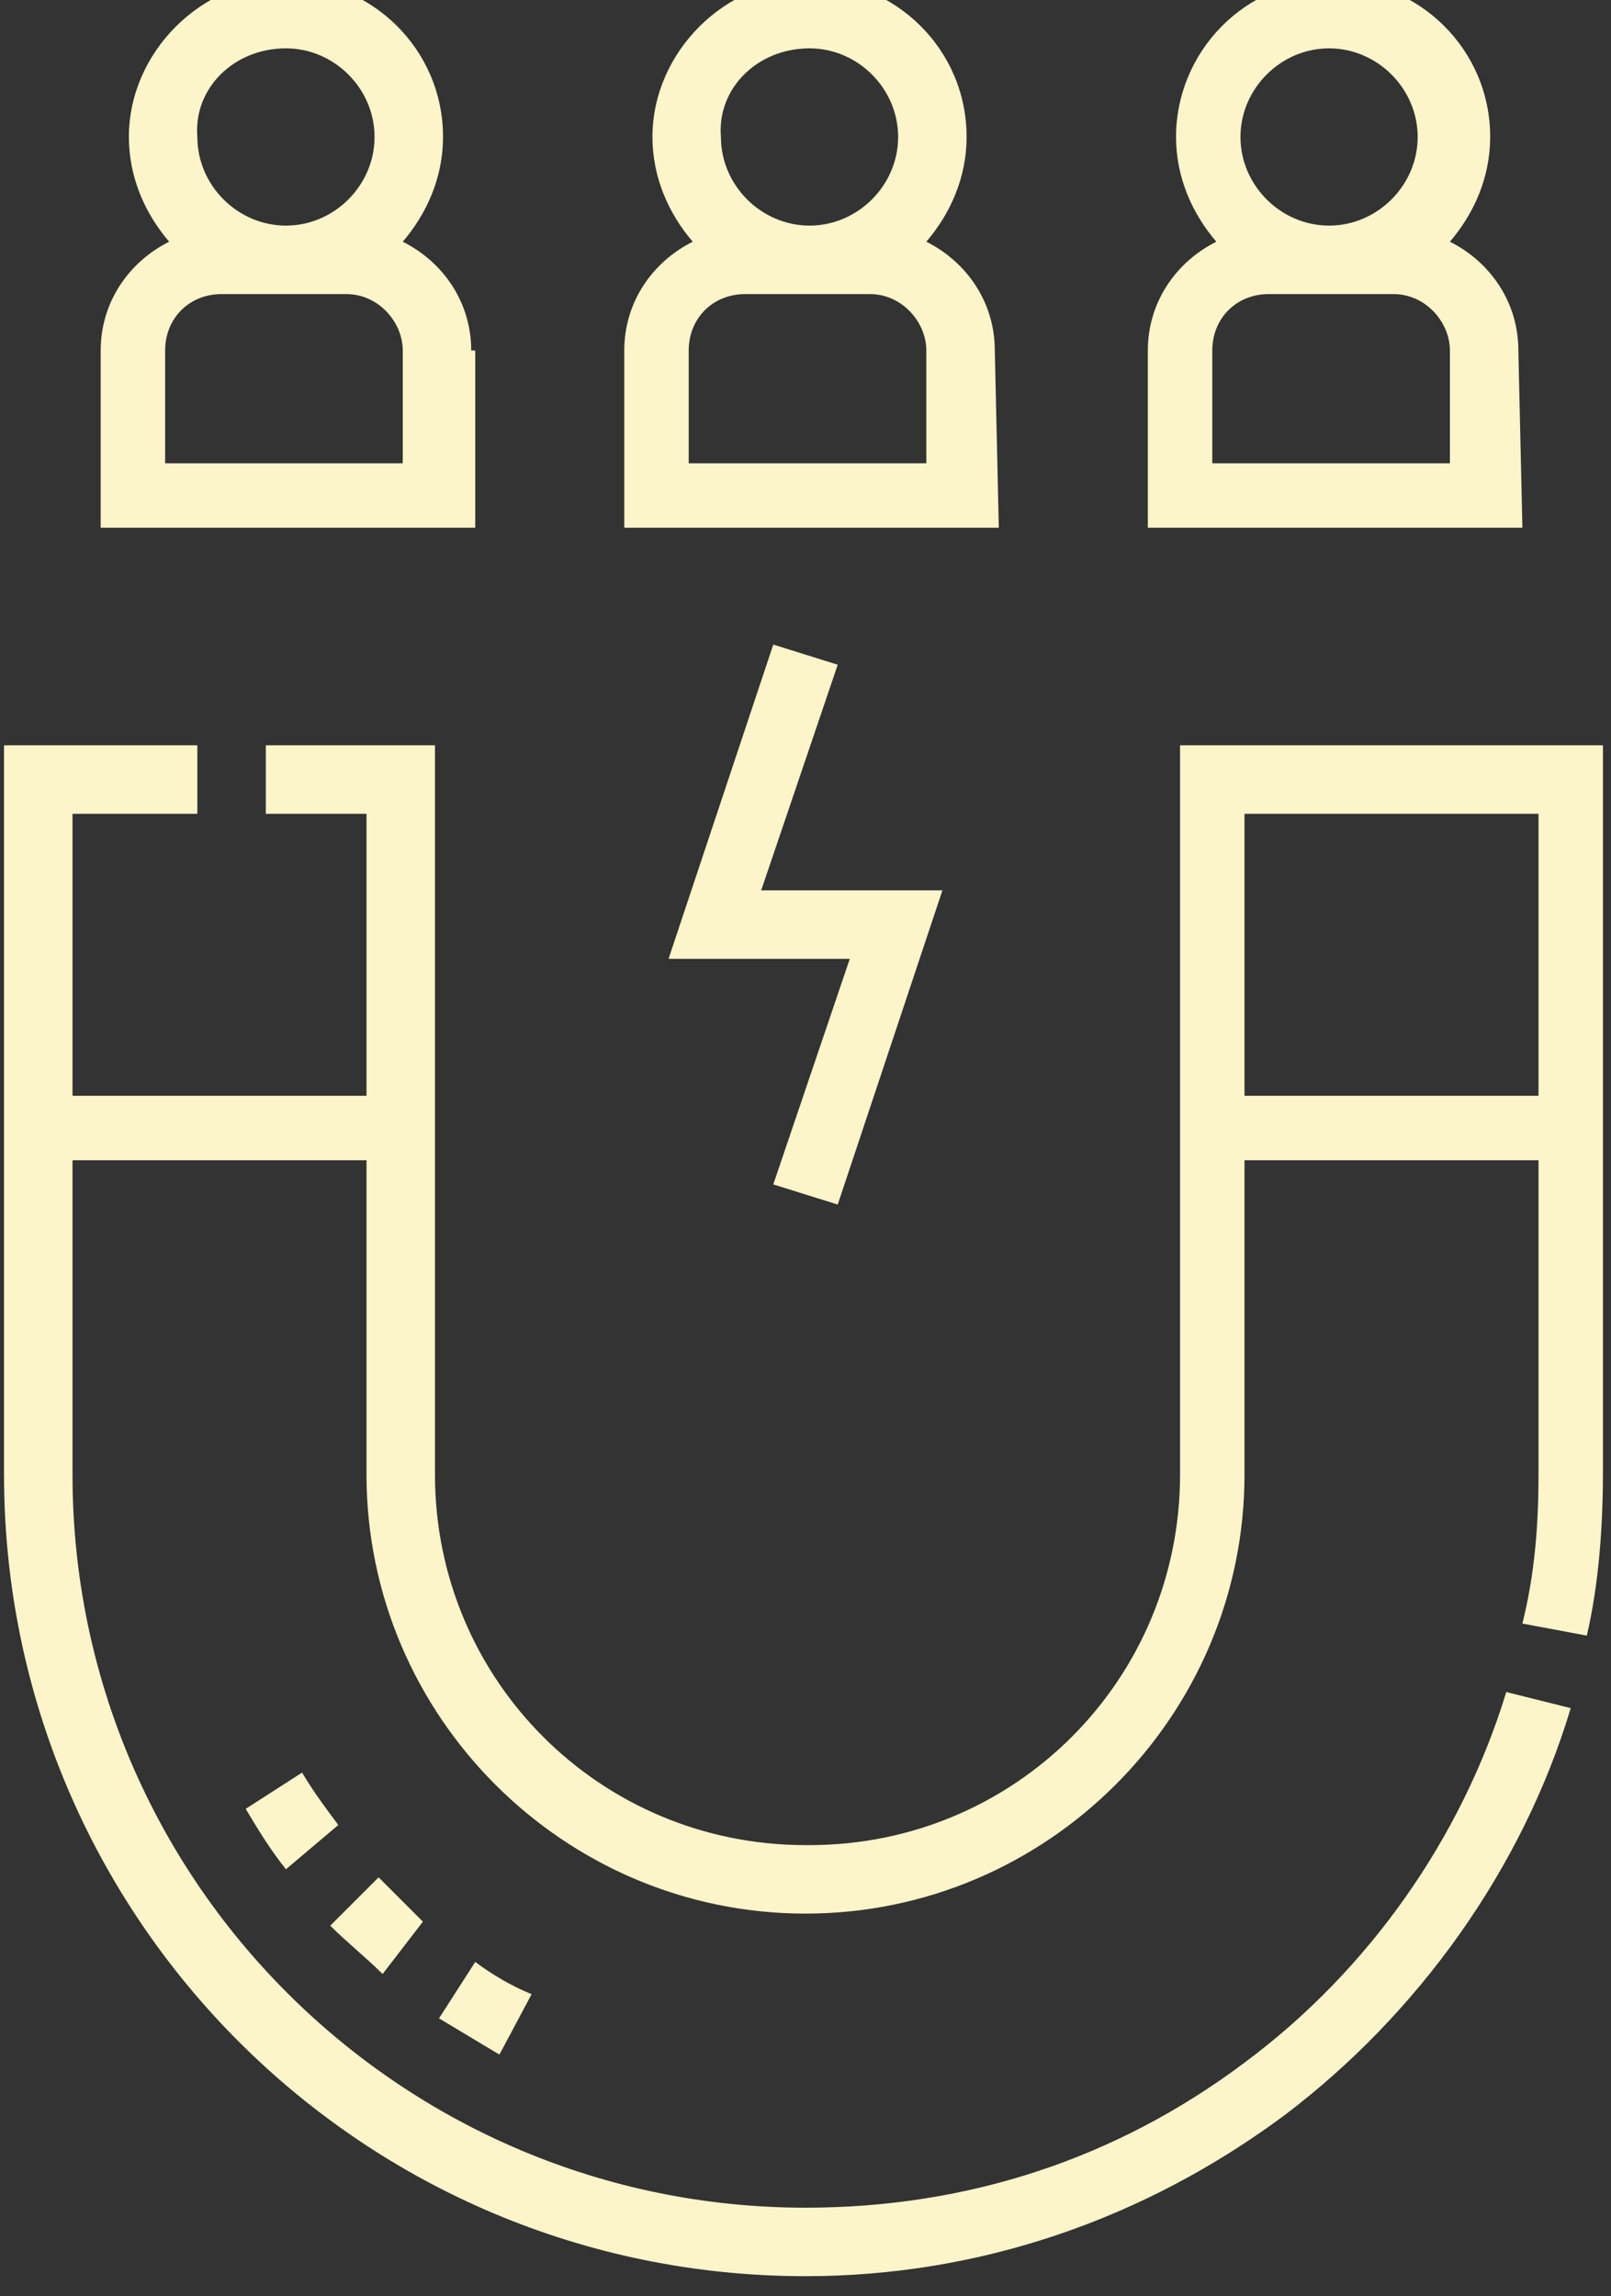
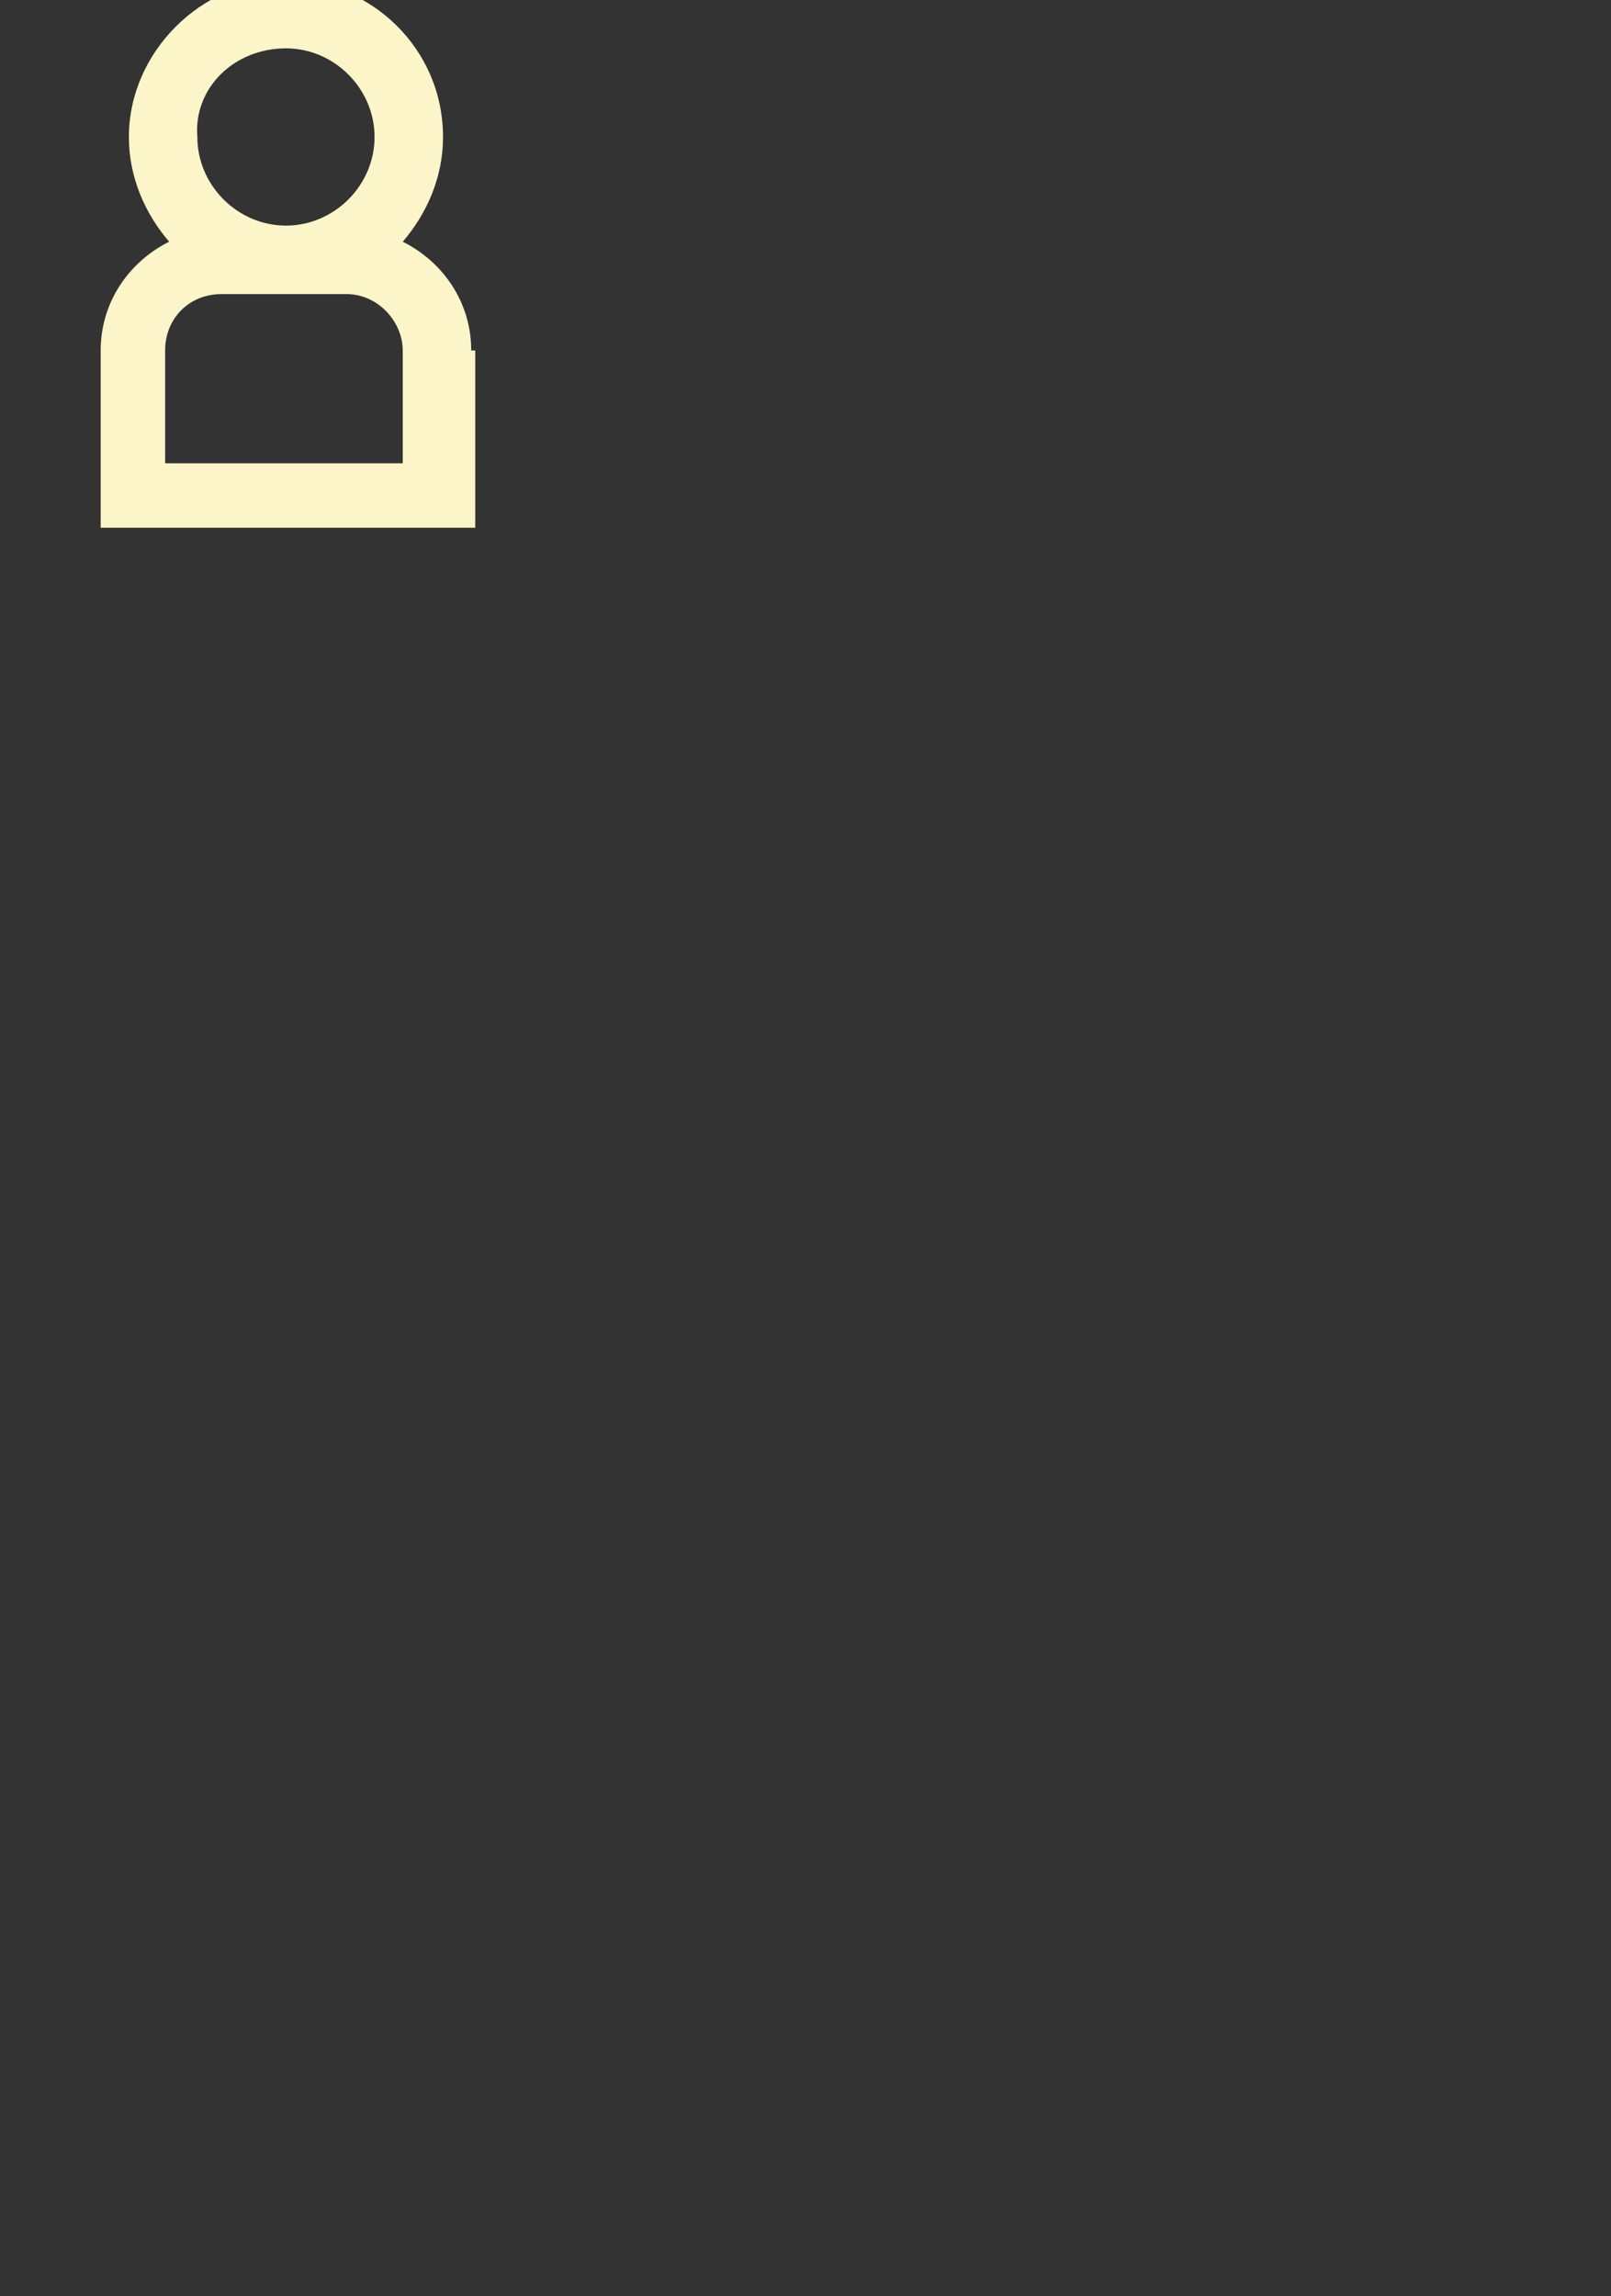
<svg xmlns="http://www.w3.org/2000/svg" version="1.1" id="Calque_1" x="0px" y="0px" viewBox="0 0 40 57" style="enable-background:new 0 0 40 57;" xml:space="preserve">
  <rect x="0" y="0" width="40" height="57" fill="#333333" stroke="none" />
  <style type="text/css">
	.st0{fill:#FCF5C9;}
</style>
  <g>
    <path class="st0" d="M11.7,8.7C11.7,7.5,11,6.5,10,6c0.6-0.7,1-1.6,1-2.6c0-2.2-1.8-3.9-3.9-3.9S3.2,1.3,3.2,3.4c0,1,0.4,1.9,1,2.6   c-1,0.5-1.7,1.5-1.7,2.7v4.4h9.3V8.7z M7.1,1.2c1.2,0,2.2,1,2.2,2.2c0,1.2-1,2.2-2.2,2.2s-2.2-1-2.2-2.2C4.8,2.2,5.8,1.2,7.1,1.2z    M10,11.5H4.1V8.7c0-0.8,0.6-1.4,1.4-1.4h3.1C9.4,7.3,10,8,10,8.7V11.5z" />
-     <path class="st0" d="M24.7,8.7C24.7,7.5,24,6.5,23,6c0.6-0.7,1-1.6,1-2.6c0-2.2-1.8-3.9-3.9-3.9s-3.9,1.8-3.9,3.9   c0,1,0.4,1.9,1,2.6c-1,0.5-1.7,1.5-1.7,2.7v4.4h9.3L24.7,8.7L24.7,8.7z M20.1,1.2c1.2,0,2.2,1,2.2,2.2c0,1.2-1,2.2-2.2,2.2   s-2.2-1-2.2-2.2C17.8,2.2,18.8,1.2,20.1,1.2z M23,11.5h-5.9V8.7c0-0.8,0.6-1.4,1.4-1.4h3.1C22.4,7.3,23,8,23,8.7V11.5z" />
-     <path class="st0" d="M37.7,8.7C37.7,7.5,37,6.5,36,6c0.6-0.7,1-1.6,1-2.6c0-2.2-1.8-3.9-3.9-3.9c-2.2,0-3.9,1.8-3.9,3.9   c0,1,0.4,1.9,1,2.6c-1,0.5-1.7,1.5-1.7,2.7v4.4h9.3L37.7,8.7L37.7,8.7z M33,1.2c1.2,0,2.2,1,2.2,2.2c0,1.2-1,2.2-2.2,2.2   c-1.2,0-2.2-1-2.2-2.2C30.8,2.2,31.8,1.2,33,1.2z M36,11.5h-5.9V8.7c0-0.8,0.6-1.4,1.4-1.4h3.1C35.4,7.3,36,8,36,8.7V11.5z" />
-     <path class="st0" d="M29.3,18.5v18.1c0,5.1-4.1,9.2-9.2,9.2H20c-5.1,0-9.2-4.1-9.2-9.2V18.5H6.6v1.7h2.5v7H1.8v-7h3.1v-1.7H0.1   v18.1C0.1,47.6,9,56.5,20,56.5H20c4.3,0,8.4-1.4,11.9-4c3.3-2.5,5.9-6.1,7.1-10.1L37.4,42c-1.1,3.6-3.4,6.9-6.5,9.2   c-3.2,2.4-6.9,3.6-10.9,3.6H20c-10,0-18.2-8.1-18.2-18.2v-7.8h7.3v7.8c0,6,4.9,10.9,10.9,10.9H20c6,0,10.9-4.9,10.9-10.9v-7.8h7.3   v7.8c0,1.3-0.1,2.5-0.4,3.7l1.6,0.3c0.3-1.3,0.4-2.7,0.4-4.1V18.5L29.3,18.5z M30.9,27.2v-7h7.3v7H30.9z" />
-     <path class="st0" d="M20.8,29.9l2.6-7.8h-4.5l1.9-5.6L19.2,16l-2.6,7.8h4.5l-1.9,5.6L20.8,29.9z" />
-     <path class="st0" d="M12.4,51c-0.5-0.3-1-0.6-1.5-0.9l0.9-1.4c0.4,0.3,0.9,0.6,1.4,0.8L12.4,51z M9.5,49c-0.4-0.4-0.9-0.8-1.3-1.2   l1.2-1.2c0.4,0.4,0.7,0.7,1.1,1.1L9.5,49z M7.1,46.4c-0.4-0.5-0.7-1-1-1.5l1.4-0.9c0.3,0.5,0.6,0.9,0.9,1.3L7.1,46.4z" />
  </g>
</svg>